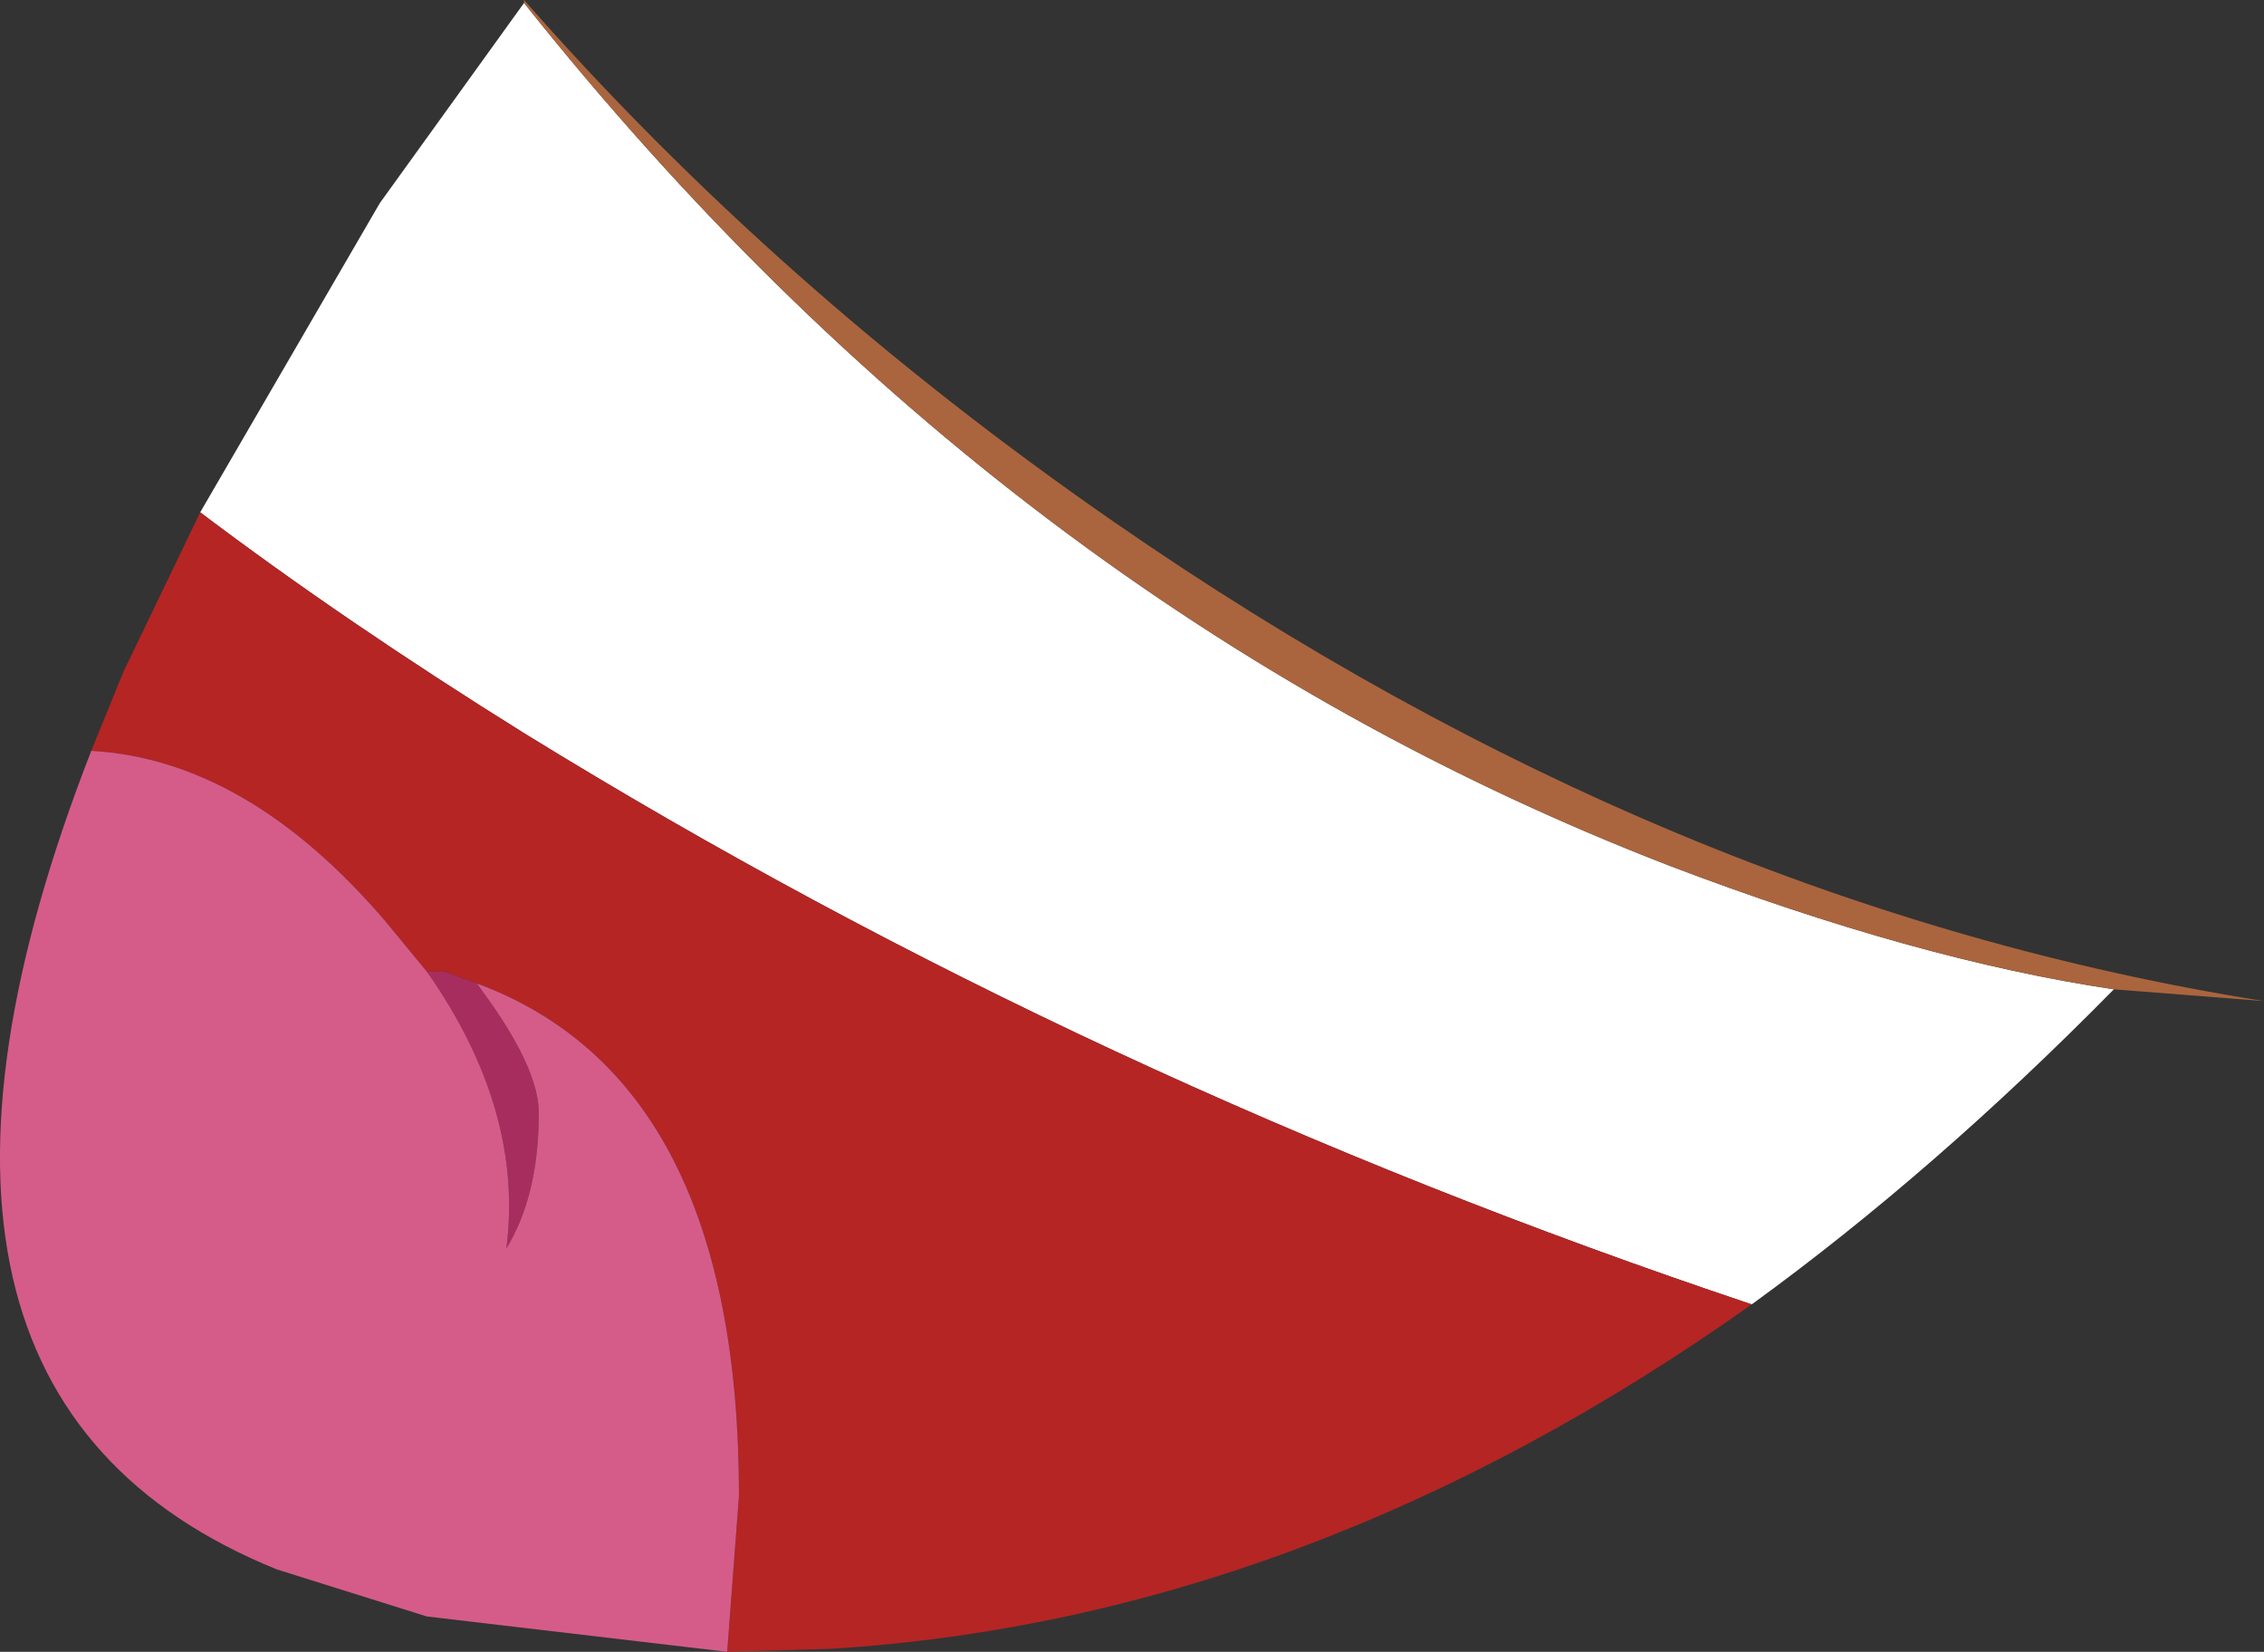
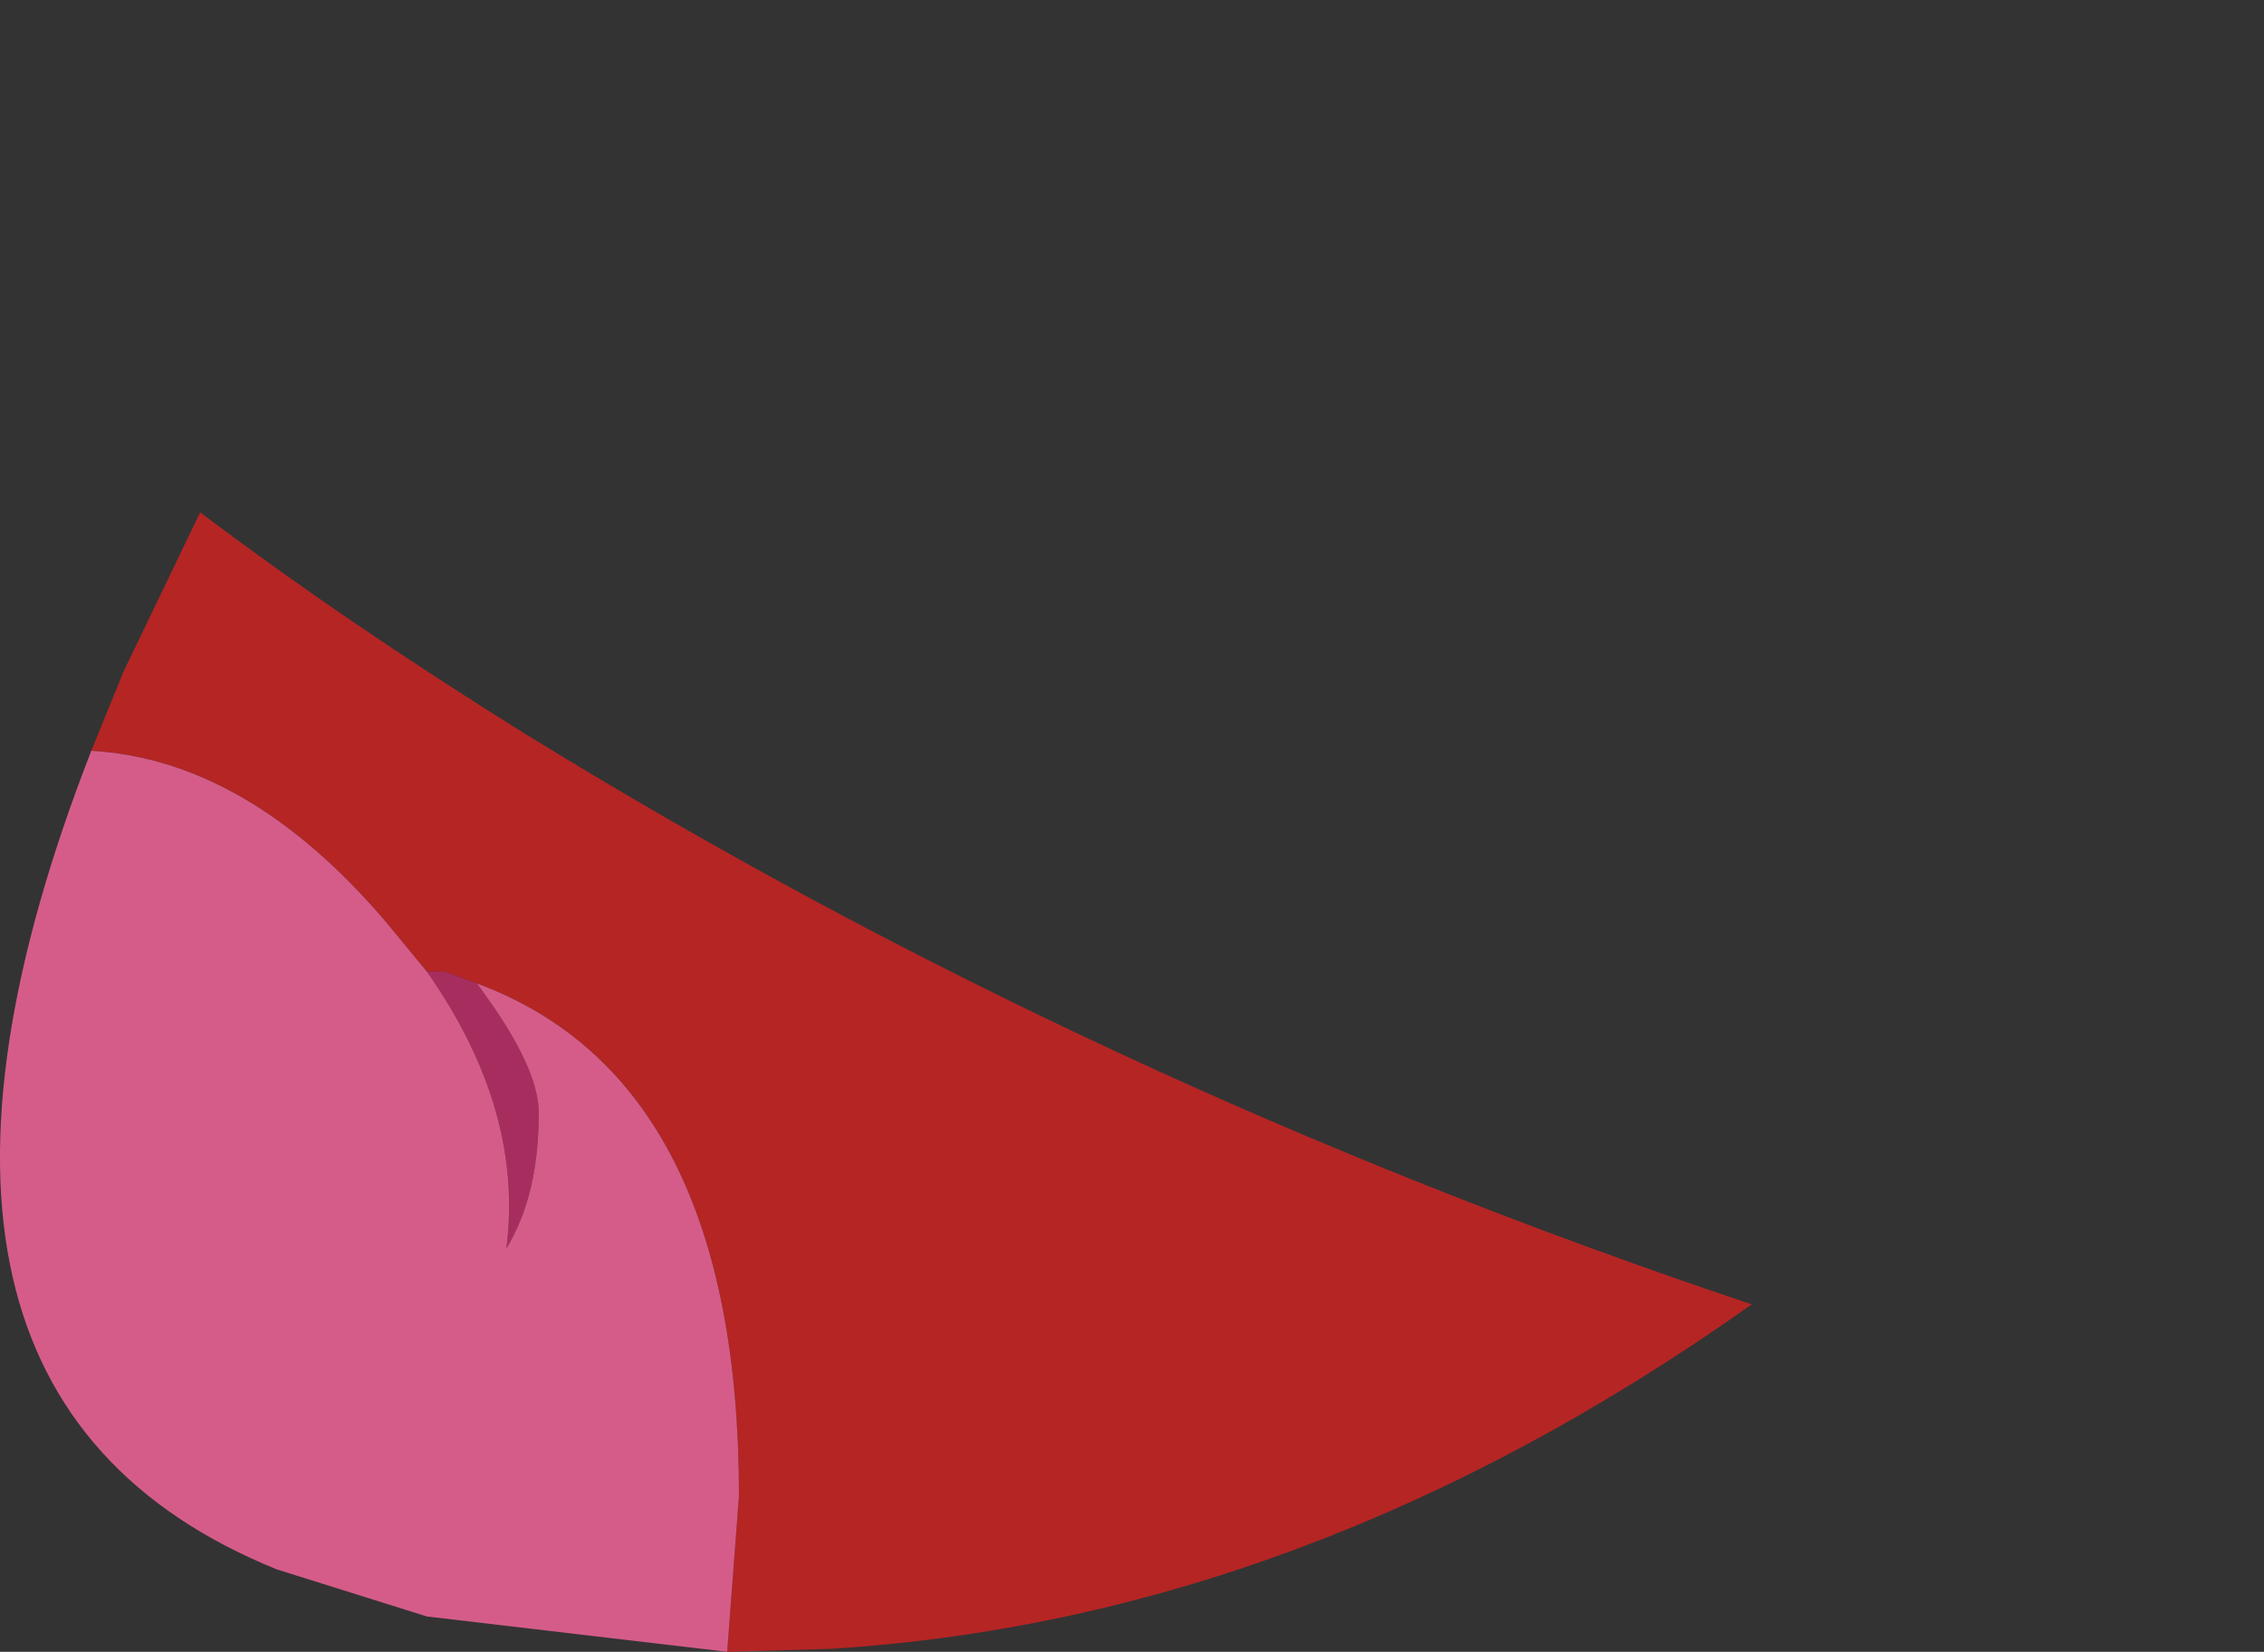
<svg xmlns="http://www.w3.org/2000/svg" height="28.05px" width="38.45px">
  <rect width="100%" height="100%" fill="#333333" stroke="none" />
  <g transform="matrix(1.0, 0.0, 0.0, 1.0, 19.25, 14.0)">
-     <path d="M10.5 8.15 Q-0.7 4.4 -10.35 -1.55 -13.4 -3.45 -15.85 -5.3 L-12.8 -10.55 -10.35 -13.95 Q-2.15 -3.65 9.1 0.7 13.3 2.3 16.65 2.8 13.6 5.9 10.5 8.15" fill="#ffffff" fill-rule="evenodd" stroke="none" />
-     <path d="M16.65 2.8 Q13.3 2.3 9.1 0.7 -2.15 -3.65 -10.35 -13.95 L-10.35 -14.0 Q-6.05 -9.1 -0.35 -5.15 9.1 1.4 19.2 3.0 L16.65 2.8" fill="#aa653e" fill-rule="evenodd" stroke="none" />
    <path d="M-15.85 -5.3 Q-13.4 -3.45 -10.35 -1.55 -0.7 4.4 10.5 8.15 2.95 13.5 -5.15 14.0 L-6.9 14.05 -6.7 11.4 Q-6.7 4.35 -11.15 2.7 L-11.7 2.5 -12.0 2.5 -12.7 1.65 Q-15.05 -1.1 -17.7 -1.25 L-17.15 -2.6 -15.85 -5.3" fill="#b52524" fill-rule="evenodd" stroke="none" />
    <path d="M-12.0 2.5 L-11.7 2.5 -11.15 2.7 -10.9 3.05 Q-10.1 4.2 -10.1 4.9 -10.1 6.3 -10.65 7.2 -10.35 4.85 -12.0 2.5" fill="#a82d5f" fill-rule="evenodd" stroke="none" />
    <path d="M-17.7 -1.25 Q-15.05 -1.1 -12.7 1.65 L-12.0 2.5 Q-10.35 4.85 -10.65 7.2 -10.1 6.3 -10.1 4.9 -10.1 4.2 -10.9 3.05 L-11.15 2.7 Q-6.7 4.35 -6.7 11.4 L-6.9 14.05 -12.0 13.45 -14.55 12.65 Q-21.95 9.65 -17.7 -1.25" fill="#d55c89" fill-rule="evenodd" stroke="none" />
  </g>
</svg>